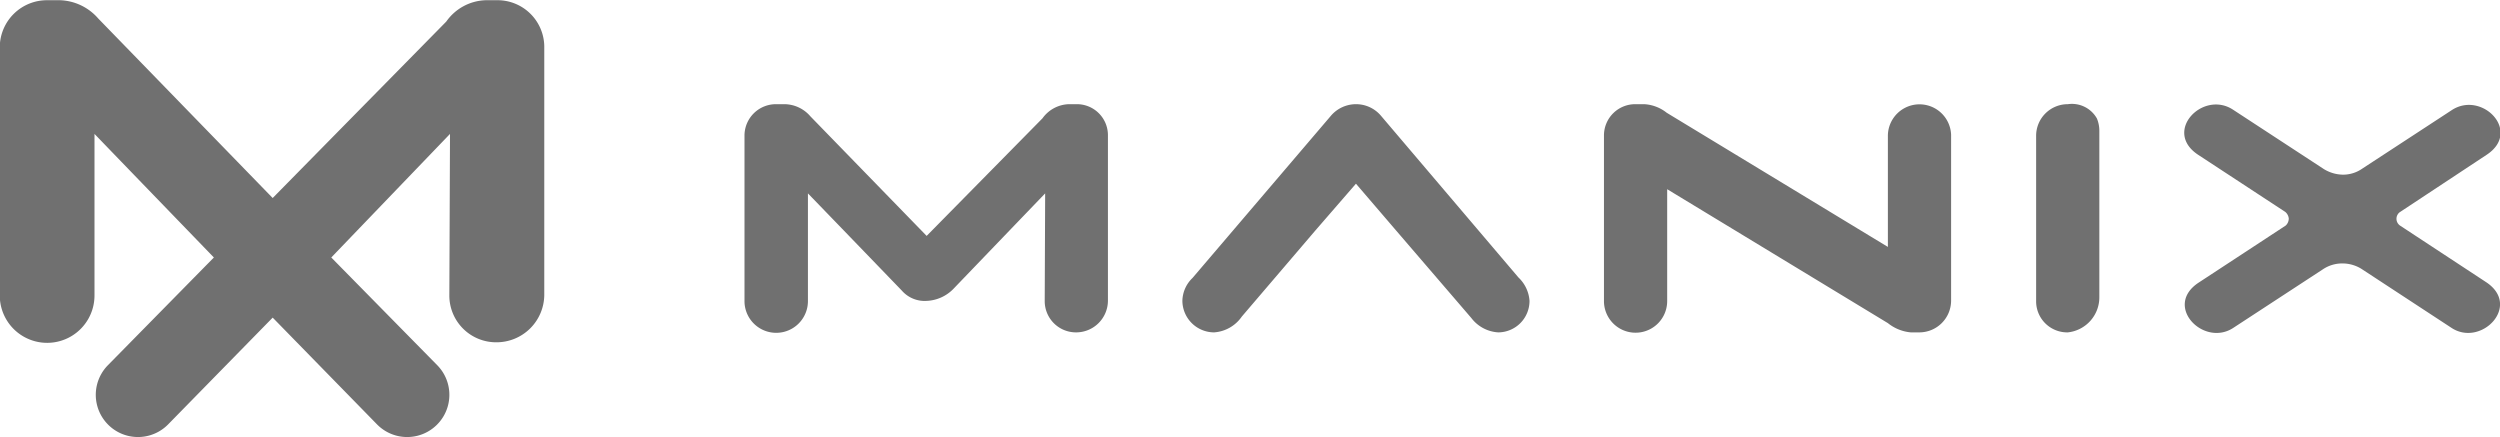
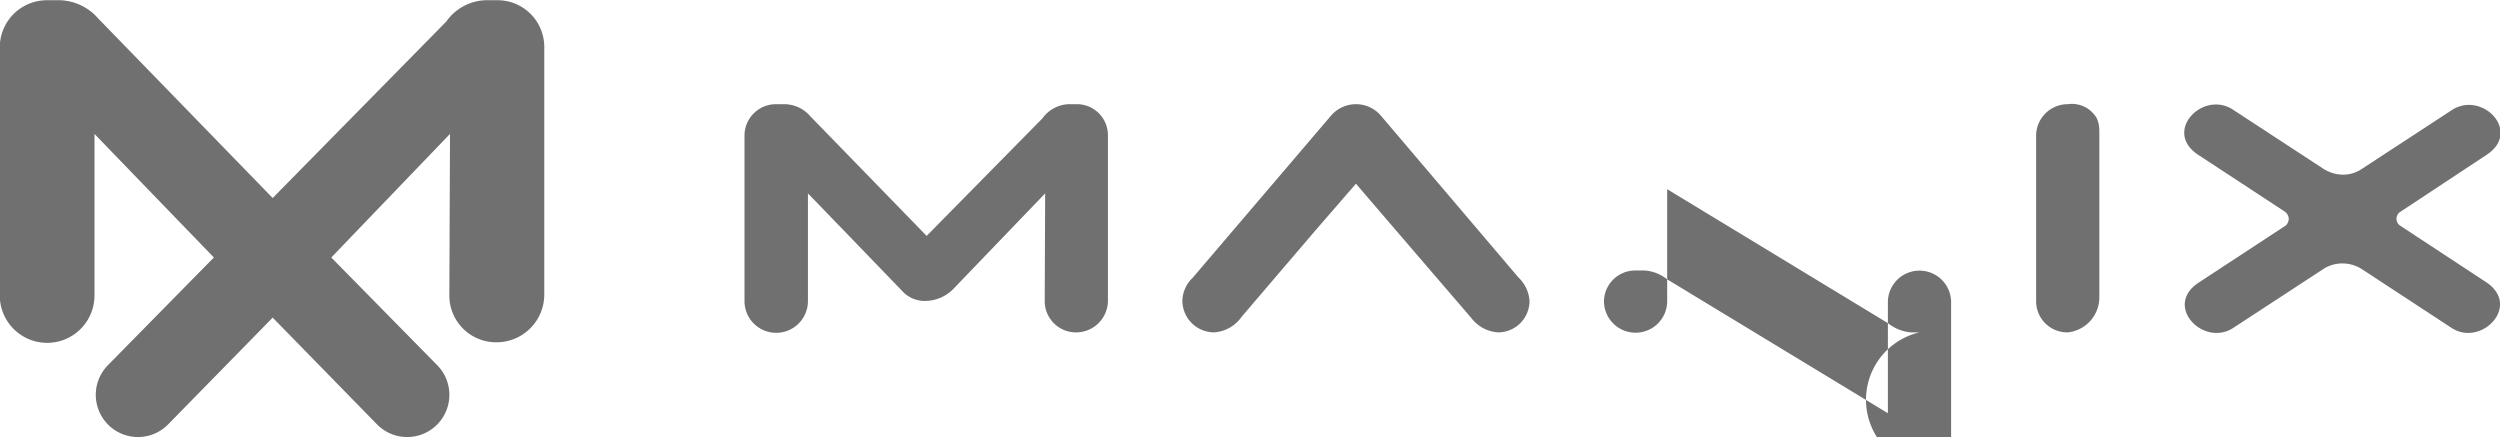
<svg xmlns="http://www.w3.org/2000/svg" width="113.5" height="19.84" viewBox="0 0 113.5 19.84">
  <defs>
    <style>
      .cls-1 {
        fill: #707070;
        fill-rule: evenodd;
      }
    </style>
  </defs>
-   <path id="logo_footer_manix.svg" class="cls-1" d="M1572.11,2795.06a1.419,1.419,0,0,1-1.43-1.41l0.02-4.9-4.18,4.35a1.8,1.8,0,0,1-1.2.53,1.379,1.379,0,0,1-1.13-.47s-3.01-3.12-4.26-4.41v4.88a1.44,1.44,0,0,1-2.88.02v-7.55a1.428,1.428,0,0,1,1.45-1.4h0.38a1.567,1.567,0,0,1,1.16.55l5.28,5.43,5.26-5.34a1.527,1.527,0,0,1,1.2-.64h0.33a1.409,1.409,0,0,1,1.44,1.38v7.55A1.445,1.445,0,0,1,1572.11,2795.06Zm14.51-4.64-1.81-2.11-1.83,2.11-3.35,3.92a1.668,1.668,0,0,1-1.26.72,1.445,1.445,0,0,1-1.44-1.43,1.477,1.477,0,0,1,.46-1.04l6.28-7.36a1.5,1.5,0,0,1,1.16-.53,1.482,1.482,0,0,1,1.12.53l6.24,7.34a1.605,1.605,0,0,1,.5,1.06,1.428,1.428,0,0,1-1.42,1.43,1.658,1.658,0,0,1-1.22-.65Zm23.77,4.64H1610a1.939,1.939,0,0,1-1.04-.42l-10.02-6.08v5.07a1.435,1.435,0,0,1-2.87.02v-7.55a1.419,1.419,0,0,1,1.44-1.4h0.39a1.8,1.8,0,0,1,1.02.39l10.04,6.09v-5.08a1.436,1.436,0,0,1,2.87-.02v7.55A1.445,1.445,0,0,1,1610.39,2795.06Zm6.74,0a1.411,1.411,0,0,1-1.44-1.39v-7.55a1.436,1.436,0,0,1,1.44-1.42,1.3,1.3,0,0,1,1.32.65,1.459,1.459,0,0,1,.11.55v7.55A1.6,1.6,0,0,1,1617.13,2795.06Zm15.06-5.45a0.375,0.375,0,0,0,.02.6l3.91,2.57c1.62,1.07-.23,2.97-1.58,2.07l-4.09-2.68a1.648,1.648,0,0,0-.85-0.24,1.569,1.569,0,0,0-.88.26l-4.07,2.66c-1.35.9-3.2-.99-1.58-2.05l3.95-2.59a0.432,0.432,0,0,0,.14-0.32,0.447,0.447,0,0,0-.16-0.3l-3.95-2.59c-1.62-1.06.21-2.95,1.58-2.05l4.13,2.7a1.693,1.693,0,0,0,.86.25,1.521,1.521,0,0,0,.87-0.27l4.07-2.66c1.37-.9,3.2.97,1.58,2.03Zm-86.4-9.63h-0.49a2.273,2.273,0,0,0-1.79.97l-7.88,8.01-7.92-8.15a2.406,2.406,0,0,0-1.73-.83h-0.58a2.141,2.141,0,0,0-2.16,2.11v11.31a2.15,2.15,0,0,0,4.3-.03v-7.32c1.33,1.38,3.99,4.13,5.42,5.61l-4.82,4.9a1.916,1.916,0,0,0,2.75,2.67l4.74-4.84,4.73,4.84a1.916,1.916,0,1,0,2.75-2.67l-4.82-4.9,5.39-5.61-0.03,7.35a2.123,2.123,0,0,0,2.14,2.11,2.168,2.168,0,0,0,2.17-2.14v-11.31A2.124,2.124,0,0,0,1545.79,2779.98Z" transform="translate(-1523.25 -2779.97)" />
+   <path id="logo_footer_manix.svg" class="cls-1" d="M1572.11,2795.06a1.419,1.419,0,0,1-1.43-1.41l0.02-4.9-4.18,4.35a1.8,1.8,0,0,1-1.2.53,1.379,1.379,0,0,1-1.13-.47s-3.01-3.12-4.26-4.41v4.88a1.44,1.44,0,0,1-2.88.02v-7.55a1.428,1.428,0,0,1,1.45-1.4h0.38a1.567,1.567,0,0,1,1.16.55l5.28,5.43,5.26-5.34a1.527,1.527,0,0,1,1.2-.64h0.33a1.409,1.409,0,0,1,1.44,1.38v7.55A1.445,1.445,0,0,1,1572.11,2795.06Zm14.51-4.64-1.81-2.11-1.83,2.11-3.35,3.92a1.668,1.668,0,0,1-1.26.72,1.445,1.445,0,0,1-1.44-1.43,1.477,1.477,0,0,1,.46-1.04l6.28-7.36a1.5,1.5,0,0,1,1.16-.53,1.482,1.482,0,0,1,1.12.53l6.24,7.34a1.605,1.605,0,0,1,.5,1.06,1.428,1.428,0,0,1-1.42,1.43,1.658,1.658,0,0,1-1.22-.65Zm23.77,4.64H1610a1.939,1.939,0,0,1-1.04-.42l-10.02-6.08v5.07a1.435,1.435,0,0,1-2.87.02a1.419,1.419,0,0,1,1.44-1.4h0.39a1.8,1.8,0,0,1,1.02.39l10.04,6.09v-5.08a1.436,1.436,0,0,1,2.87-.02v7.55A1.445,1.445,0,0,1,1610.39,2795.06Zm6.74,0a1.411,1.411,0,0,1-1.44-1.39v-7.55a1.436,1.436,0,0,1,1.44-1.42,1.3,1.3,0,0,1,1.32.65,1.459,1.459,0,0,1,.11.55v7.55A1.6,1.6,0,0,1,1617.13,2795.06Zm15.06-5.45a0.375,0.375,0,0,0,.02.6l3.91,2.57c1.62,1.07-.23,2.97-1.58,2.07l-4.09-2.68a1.648,1.648,0,0,0-.85-0.24,1.569,1.569,0,0,0-.88.26l-4.07,2.66c-1.35.9-3.2-.99-1.58-2.05l3.95-2.59a0.432,0.432,0,0,0,.14-0.32,0.447,0.447,0,0,0-.16-0.3l-3.95-2.59c-1.62-1.06.21-2.95,1.58-2.05l4.13,2.7a1.693,1.693,0,0,0,.86.25,1.521,1.521,0,0,0,.87-0.27l4.07-2.66c1.37-.9,3.2.97,1.58,2.03Zm-86.4-9.63h-0.49a2.273,2.273,0,0,0-1.79.97l-7.88,8.01-7.92-8.15a2.406,2.406,0,0,0-1.73-.83h-0.58a2.141,2.141,0,0,0-2.16,2.11v11.31a2.15,2.15,0,0,0,4.3-.03v-7.32c1.33,1.38,3.99,4.13,5.42,5.61l-4.82,4.9a1.916,1.916,0,0,0,2.75,2.67l4.74-4.84,4.73,4.84a1.916,1.916,0,1,0,2.75-2.67l-4.82-4.9,5.39-5.61-0.03,7.35a2.123,2.123,0,0,0,2.14,2.11,2.168,2.168,0,0,0,2.17-2.14v-11.31A2.124,2.124,0,0,0,1545.79,2779.98Z" transform="translate(-1523.25 -2779.97)" />
</svg>